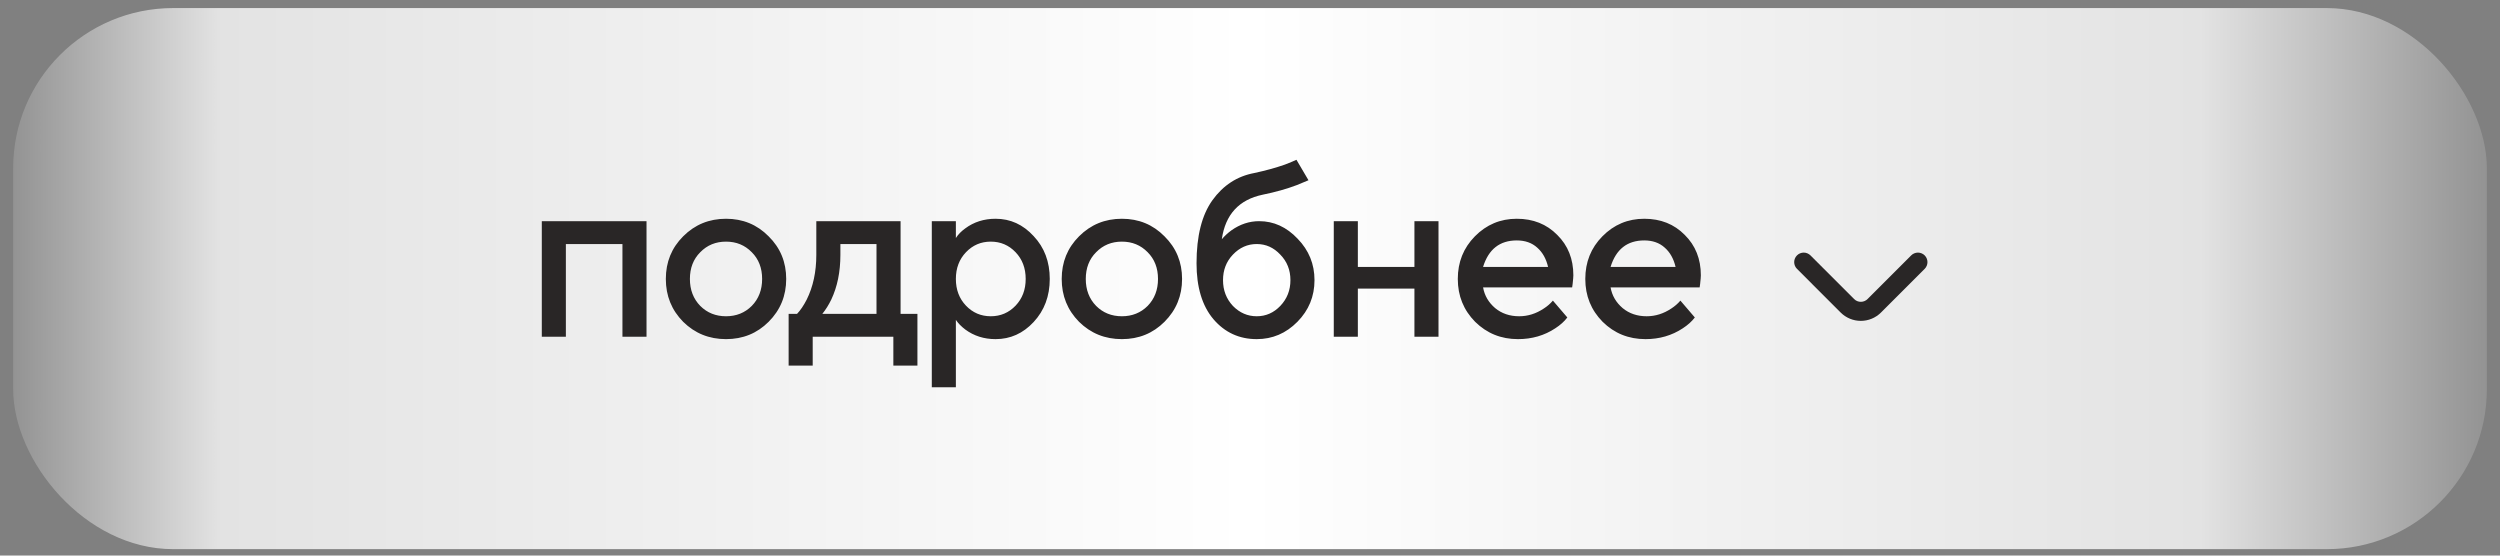
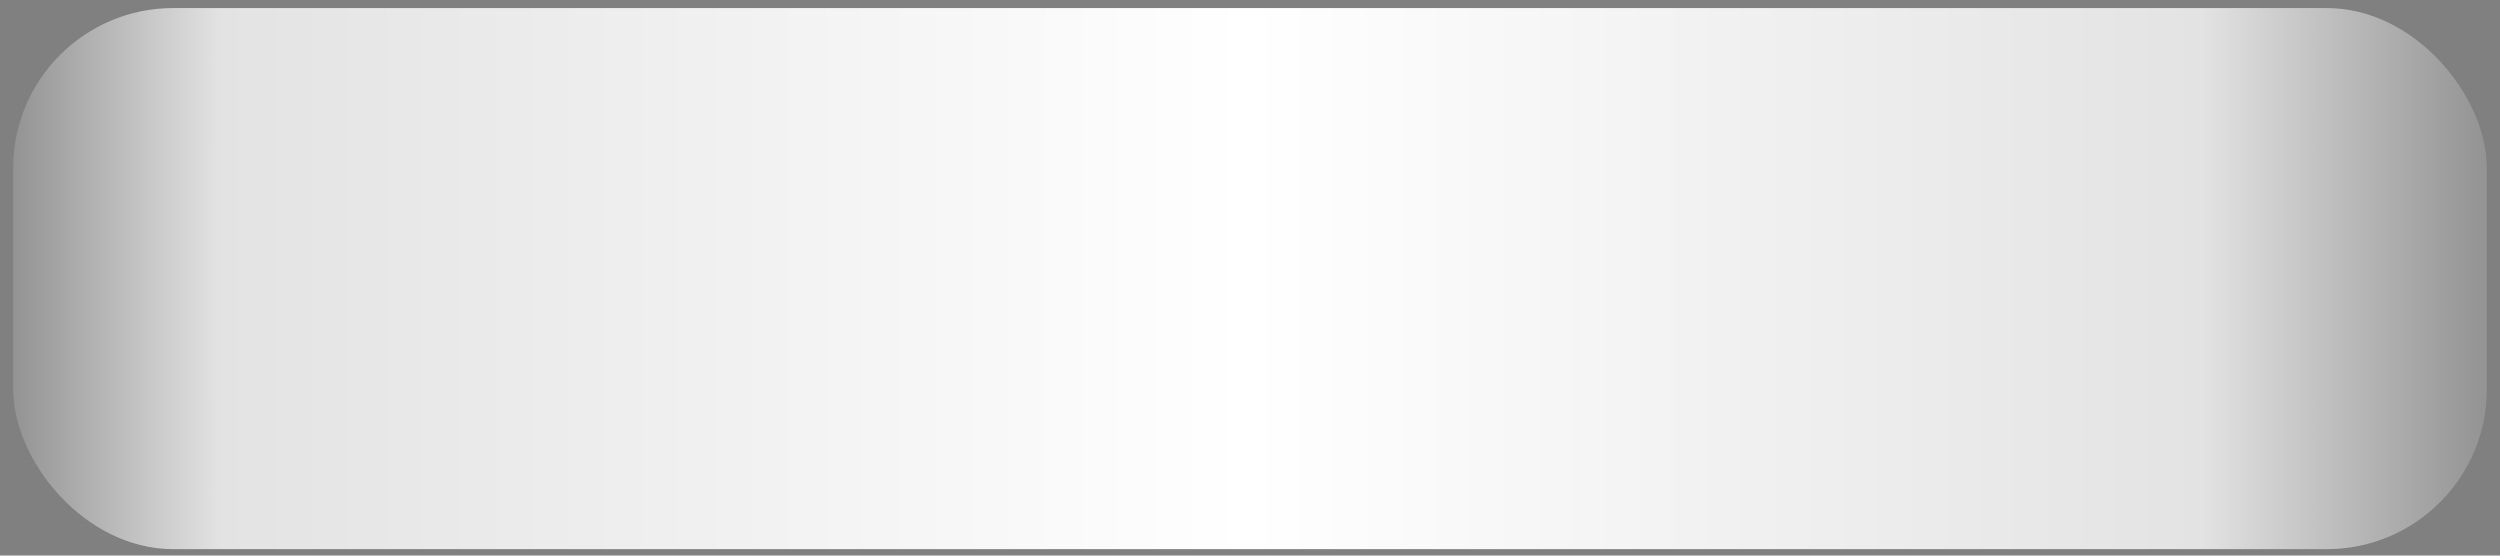
<svg xmlns="http://www.w3.org/2000/svg" width="135" height="30" viewBox="0 0 135 30" fill="none">
  <rect x="0" y="0" width="135" height="30" fill="#808080" stroke="none" />
  <rect x="0.711" y="0.436" width="133.578" height="29.218" rx="8.64" fill="url(#paint0_linear_1_558)" />
-   <path d="M29.257 18.183V11.943H34.912V18.183H33.612V13.178H30.557V18.183H29.257ZM36.891 17.377C36.267 16.744 35.955 15.973 35.955 15.063C35.955 14.153 36.267 13.386 36.891 12.762C37.523 12.129 38.295 11.813 39.205 11.813C40.115 11.813 40.882 12.129 41.506 12.762C42.139 13.386 42.455 14.153 42.455 15.063C42.455 15.973 42.139 16.744 41.506 17.377C40.882 18.001 40.115 18.313 39.205 18.313C38.295 18.313 37.523 18.001 36.891 17.377ZM37.814 16.519C38.187 16.891 38.65 17.078 39.205 17.078C39.76 17.078 40.223 16.891 40.596 16.519C40.968 16.137 41.155 15.652 41.155 15.063C41.155 14.473 40.968 13.992 40.596 13.62C40.223 13.238 39.76 13.048 39.205 13.048C38.65 13.048 38.187 13.238 37.814 13.62C37.441 13.992 37.255 14.473 37.255 15.063C37.255 15.652 37.441 16.137 37.814 16.519ZM42.586 19.743V16.948H43.041C43.223 16.757 43.396 16.501 43.561 16.181C43.907 15.487 44.081 14.681 44.081 13.763V11.943H48.631V16.948H49.541V19.743H48.241V18.183H43.886V19.743H42.586ZM44.406 16.948H47.331V13.178H45.381V13.763C45.381 14.681 45.216 15.487 44.887 16.181C44.748 16.467 44.588 16.722 44.406 16.948ZM50.317 20.913V11.943H51.617V12.853C51.738 12.662 51.907 12.489 52.124 12.333C52.592 11.986 53.138 11.813 53.762 11.813C54.559 11.813 55.244 12.125 55.816 12.749C56.396 13.364 56.687 14.135 56.687 15.063C56.687 15.99 56.396 16.766 55.816 17.39C55.244 18.005 54.559 18.313 53.762 18.313C53.138 18.313 52.592 18.139 52.124 17.793C51.907 17.628 51.738 17.455 51.617 17.273V20.913H50.317ZM52.163 16.506C52.527 16.887 52.973 17.078 53.502 17.078C54.03 17.078 54.477 16.887 54.841 16.506C55.205 16.124 55.387 15.643 55.387 15.063C55.387 14.482 55.205 14.001 54.841 13.62C54.477 13.238 54.03 13.048 53.502 13.048C52.973 13.048 52.527 13.238 52.163 13.62C51.799 14.001 51.617 14.482 51.617 15.063C51.617 15.643 51.799 16.124 52.163 16.506ZM58.268 17.377C57.644 16.744 57.332 15.973 57.332 15.063C57.332 14.153 57.644 13.386 58.268 12.762C58.9 12.129 59.672 11.813 60.582 11.813C61.492 11.813 62.259 12.129 62.883 12.762C63.515 13.386 63.832 14.153 63.832 15.063C63.832 15.973 63.515 16.744 62.883 17.377C62.259 18.001 61.492 18.313 60.582 18.313C59.672 18.313 58.9 18.001 58.268 17.377ZM59.191 16.519C59.563 16.891 60.027 17.078 60.582 17.078C61.136 17.078 61.6 16.891 61.973 16.519C62.345 16.137 62.532 15.652 62.532 15.063C62.532 14.473 62.345 13.992 61.973 13.62C61.6 13.238 61.136 13.048 60.582 13.048C60.027 13.048 59.563 13.238 59.191 13.62C58.818 13.992 58.632 14.473 58.632 15.063C58.632 15.652 58.818 16.137 59.191 16.519ZM70.008 8.628L70.658 9.733C70.441 9.828 70.233 9.915 70.034 9.993C69.488 10.201 68.872 10.374 68.188 10.513C66.905 10.781 66.168 11.583 65.978 12.918C66.125 12.744 66.298 12.584 66.498 12.437C66.966 12.107 67.464 11.943 67.993 11.943C68.781 11.943 69.475 12.259 70.073 12.892C70.679 13.516 70.983 14.261 70.983 15.128C70.983 16.003 70.675 16.753 70.06 17.377C69.444 18.001 68.712 18.313 67.863 18.313C66.918 18.313 66.138 17.953 65.523 17.234C64.916 16.514 64.613 15.509 64.613 14.218C64.613 12.744 64.899 11.609 65.471 10.812C66.051 10.006 66.805 9.516 67.733 9.343C68.339 9.213 68.89 9.061 69.384 8.888C69.696 8.766 69.904 8.68 70.008 8.628ZM66.576 16.519C66.94 16.891 67.369 17.078 67.863 17.078C68.357 17.078 68.781 16.891 69.137 16.519C69.501 16.137 69.683 15.674 69.683 15.128C69.683 14.582 69.501 14.122 69.137 13.75C68.781 13.368 68.357 13.178 67.863 13.178C67.369 13.178 66.94 13.368 66.576 13.75C66.22 14.122 66.043 14.582 66.043 15.128C66.043 15.674 66.22 16.137 66.576 16.519ZM72.024 18.183V11.943H73.324V14.413H76.379V11.943H77.679V18.183H76.379V15.583H73.324V18.183H72.024ZM83.856 16.233L84.636 17.143C84.472 17.359 84.255 17.554 83.986 17.728C83.397 18.118 82.725 18.313 81.971 18.313C81.061 18.313 80.29 18.001 79.657 17.377C79.033 16.744 78.721 15.973 78.721 15.063C78.721 14.153 79.029 13.386 79.644 12.762C80.268 12.129 81.022 11.813 81.906 11.813C82.79 11.813 83.518 12.103 84.09 12.684C84.671 13.256 84.961 13.984 84.961 14.868C84.961 14.946 84.948 15.102 84.922 15.336L84.896 15.518H80.086C80.164 15.96 80.381 16.332 80.736 16.636C81.092 16.93 81.525 17.078 82.036 17.078C82.504 17.078 82.946 16.939 83.362 16.662C83.553 16.54 83.718 16.397 83.856 16.233ZM80.086 14.413H83.596C83.492 13.971 83.297 13.624 83.011 13.373C82.725 13.113 82.357 12.983 81.906 12.983C80.988 12.983 80.381 13.459 80.086 14.413ZM90.741 16.233L91.521 17.143C91.356 17.359 91.139 17.554 90.871 17.728C90.281 18.118 89.61 18.313 88.856 18.313C87.946 18.313 87.174 18.001 86.542 17.377C85.918 16.744 85.606 15.973 85.606 15.063C85.606 14.153 85.913 13.386 86.529 12.762C87.153 12.129 87.907 11.813 88.791 11.813C89.675 11.813 90.403 12.103 90.975 12.684C91.555 13.256 91.846 13.984 91.846 14.868C91.846 14.946 91.833 15.102 91.807 15.336L91.781 15.518H86.971C87.049 15.96 87.265 16.332 87.621 16.636C87.976 16.93 88.409 17.078 88.921 17.078C89.389 17.078 89.831 16.939 90.247 16.662C90.437 16.54 90.602 16.397 90.741 16.233ZM86.971 14.413H90.481C90.377 13.971 90.182 13.624 89.896 13.373C89.61 13.113 89.241 12.983 88.791 12.983C87.872 12.983 87.265 13.459 86.971 14.413Z" fill="#292626" />
-   <path d="M103.934 13.792C103.886 13.744 103.829 13.706 103.766 13.68C103.704 13.654 103.636 13.64 103.569 13.64C103.501 13.64 103.434 13.654 103.371 13.68C103.308 13.706 103.251 13.744 103.204 13.792L100.85 16.146C100.802 16.195 100.745 16.233 100.682 16.259C100.62 16.285 100.552 16.298 100.485 16.298C100.417 16.298 100.35 16.285 100.287 16.259C100.224 16.233 100.167 16.195 100.12 16.146L97.766 13.792C97.718 13.744 97.661 13.706 97.598 13.68C97.536 13.654 97.469 13.64 97.401 13.64C97.333 13.64 97.266 13.654 97.203 13.68C97.14 13.706 97.084 13.744 97.036 13.792C96.94 13.889 96.886 14.019 96.886 14.155C96.886 14.29 96.94 14.421 97.036 14.517L99.395 16.876C99.684 17.165 100.076 17.327 100.485 17.327C100.893 17.327 101.285 17.165 101.574 16.876L103.934 14.517C104.029 14.421 104.083 14.29 104.083 14.155C104.083 14.019 104.029 13.889 103.934 13.792Z" fill="#292626" />
  <defs>
    <linearGradient id="paint0_linear_1_558" x1="0.711" y1="15.045" x2="134.289" y2="15.045" gradientUnits="userSpaceOnUse">
      <stop stop-color="#939393" />
      <stop offset="0.084" stop-color="#E3E3E3" />
      <stop offset="0.499" stop-color="white" />
      <stop offset="0.884" stop-color="#E3E3E3" />
      <stop offset="1" stop-color="#939393" />
    </linearGradient>
  </defs>
</svg>